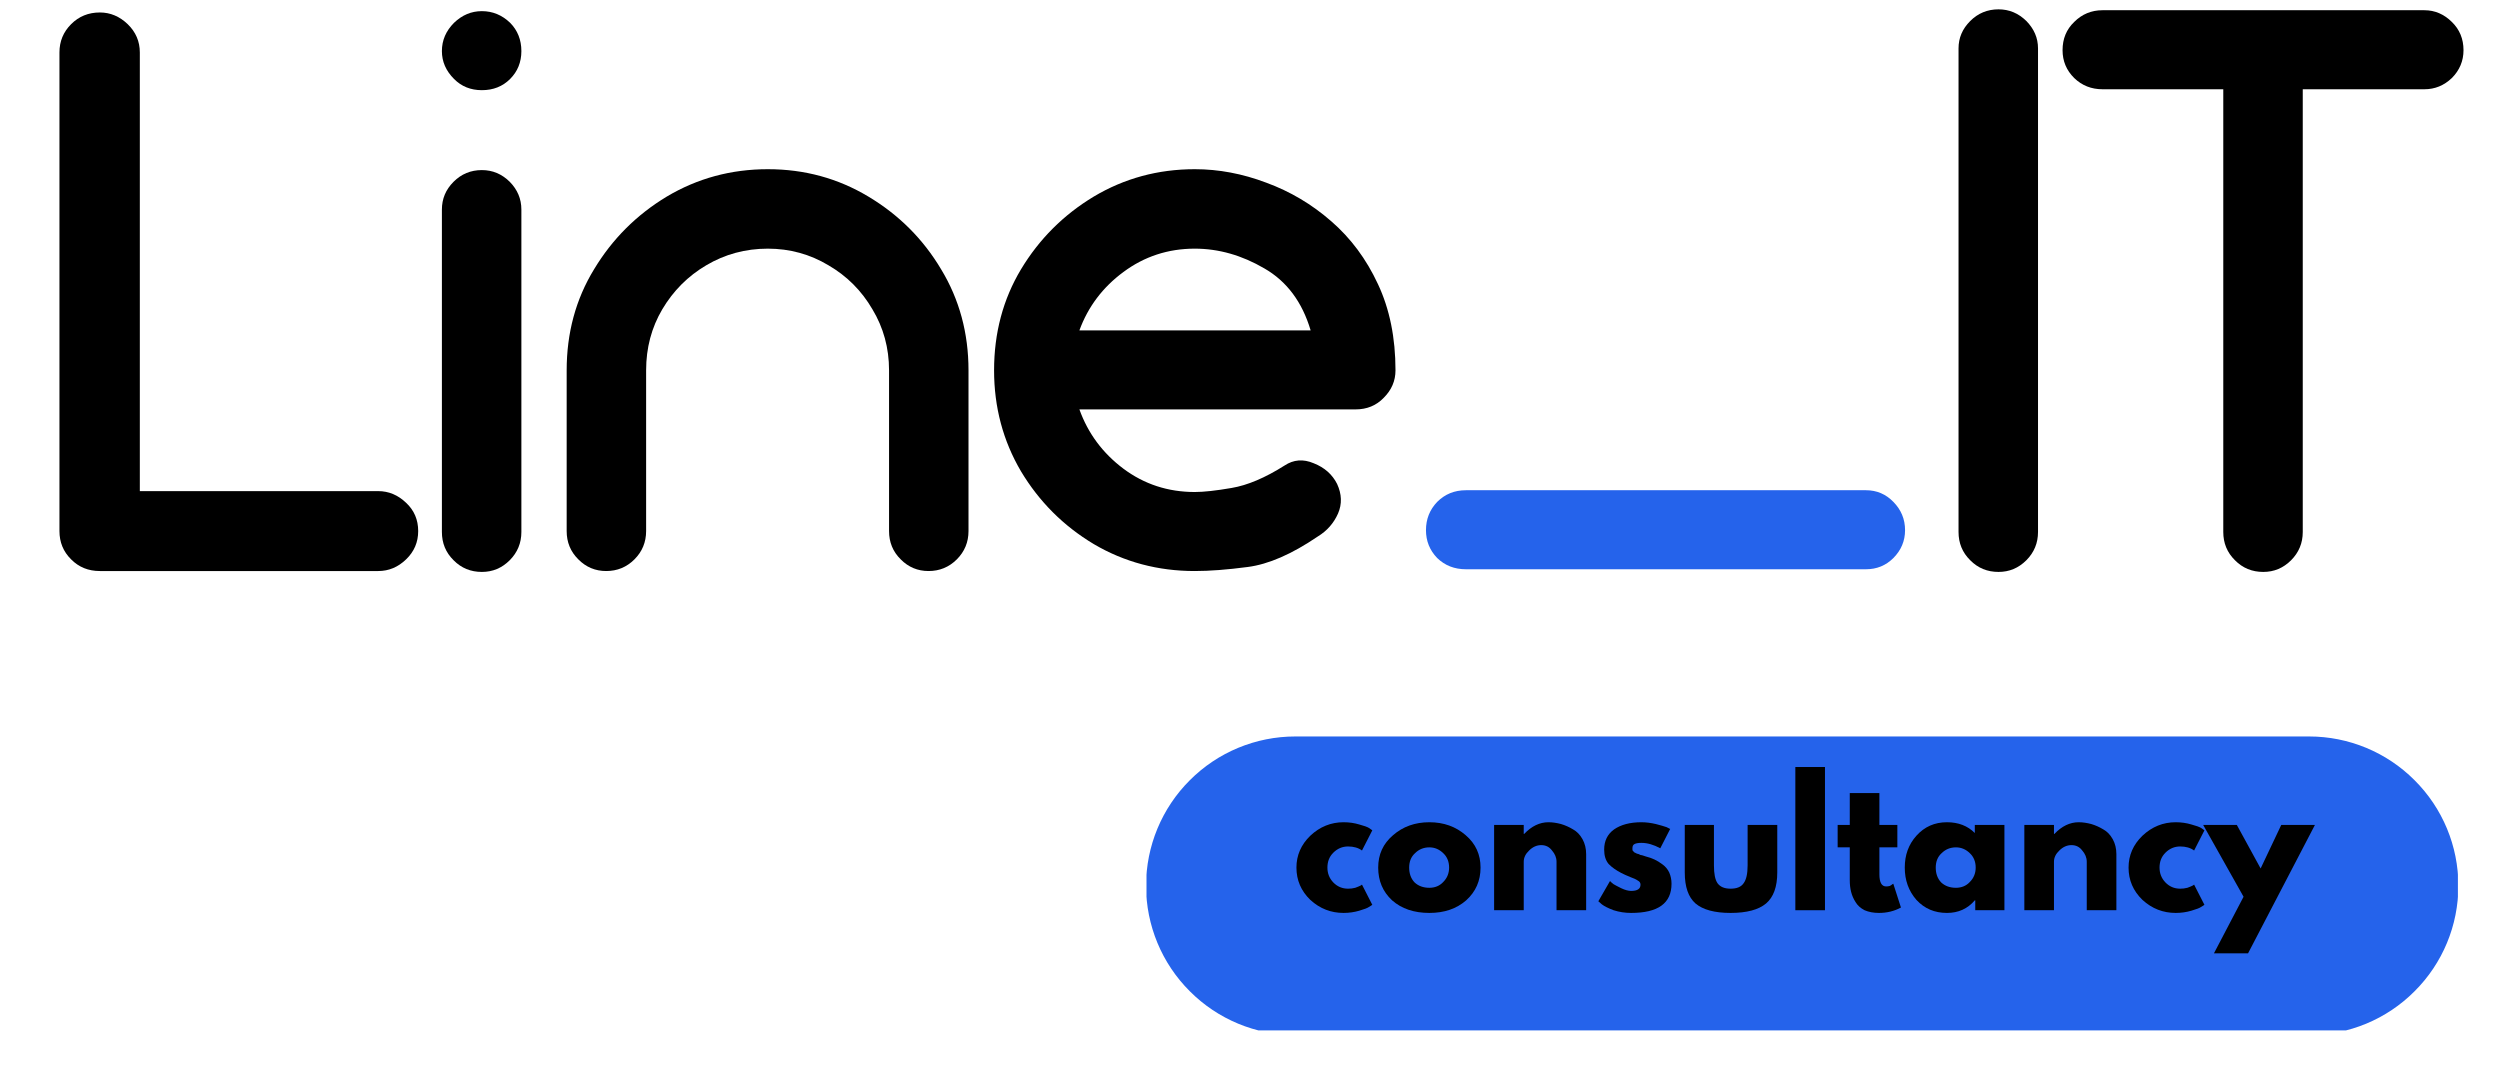
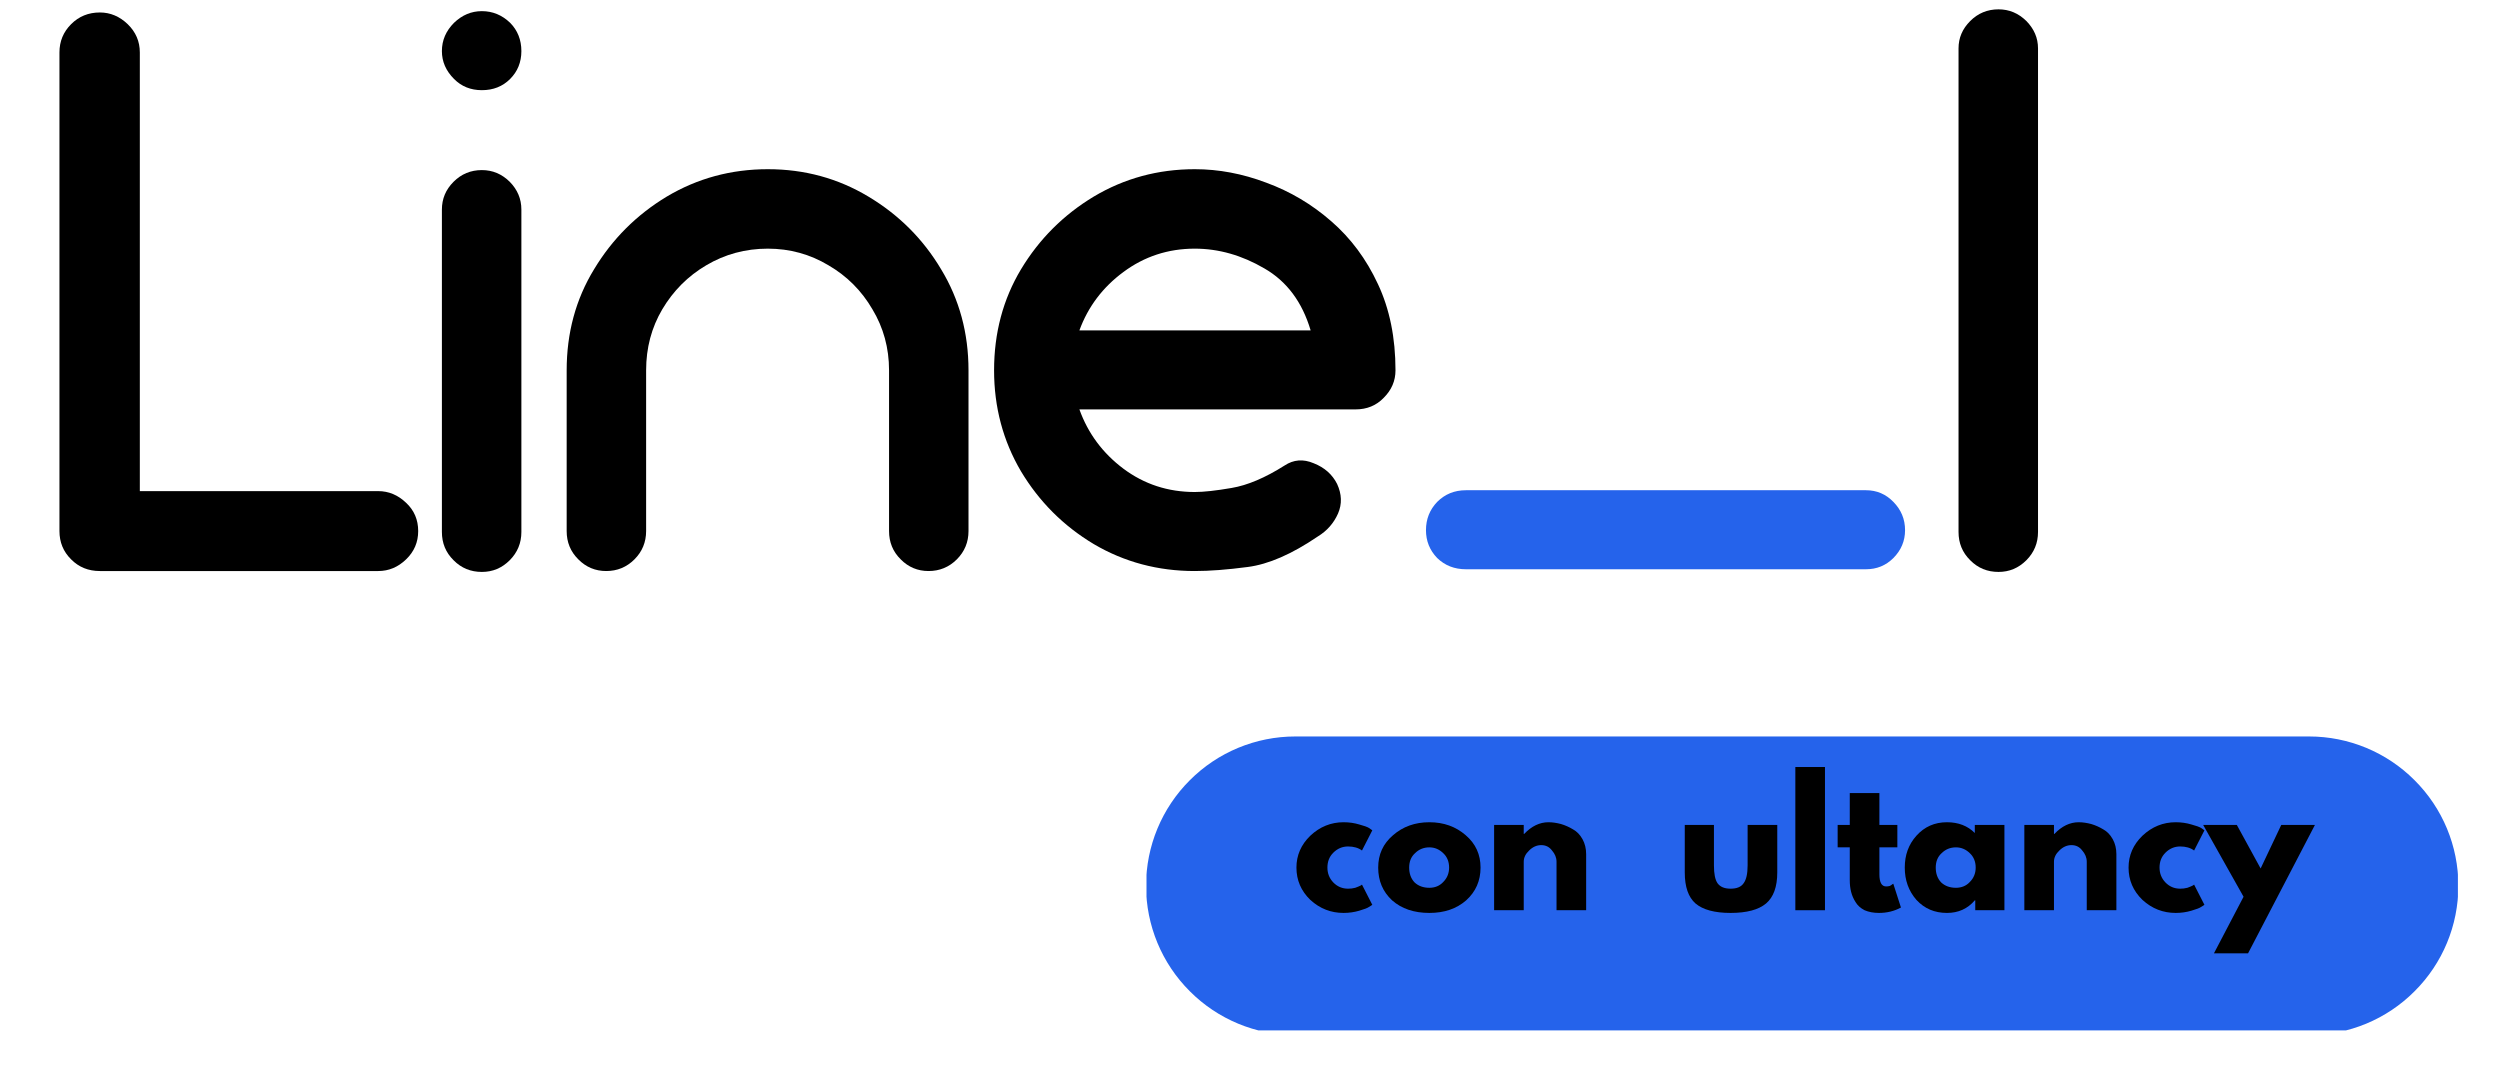
<svg xmlns="http://www.w3.org/2000/svg" width="116" zoomAndPan="magnify" viewBox="0 0 87 37.5" height="50" preserveAspectRatio="xMidYMid meet" version="1.0">
  <defs>
    <g />
    <clipPath id="7fc980b180">
      <path d="M 39.883 25.629 L 85.723 25.629 L 85.723 35.859 L 39.883 35.859 Z M 39.883 25.629 " clip-rule="nonzero" />
    </clipPath>
    <clipPath id="19ea1ba9cd">
      <path d="M 39.883 30.824 C 39.883 32.203 40.43 33.523 41.406 34.496 C 42.379 35.473 43.699 36.02 45.078 36.02 L 80.355 36.02 C 81.734 36.02 83.055 35.473 84.027 34.496 C 85.004 33.523 85.551 32.203 85.551 30.824 C 85.551 29.445 85.004 28.125 84.027 27.152 C 83.055 26.176 81.734 25.629 80.355 25.629 L 45.078 25.629 C 43.699 25.629 42.379 26.176 41.406 27.152 C 40.43 28.125 39.883 29.445 39.883 30.824 Z M 39.883 30.824 " clip-rule="nonzero" />
    </clipPath>
  </defs>
  <g fill="#000000" fill-opacity="1">
    <g transform="translate(1.241, 19.872)">
      <g>
        <path d="M 11.922 -2.781 C 12.285 -2.781 12.609 -2.645 12.891 -2.375 C 13.172 -2.113 13.312 -1.785 13.312 -1.391 C 13.312 -1.004 13.172 -0.676 12.891 -0.406 C 12.609 -0.133 12.285 0 11.922 0 L 2.312 0 C 2.289 0 2.281 0 2.281 0 C 2.281 0 2.27 0 2.25 0 C 2.25 0 2.242 0 2.234 0 C 1.836 0 1.504 -0.133 1.234 -0.406 C 0.961 -0.676 0.828 -1.004 0.828 -1.391 L 0.828 -18.047 C 0.828 -18.43 0.961 -18.758 1.234 -19.031 C 1.504 -19.301 1.836 -19.438 2.234 -19.438 C 2.598 -19.438 2.922 -19.301 3.203 -19.031 C 3.484 -18.758 3.625 -18.43 3.625 -18.047 L 3.625 -2.781 Z M 11.922 -2.781 " />
      </g>
    </g>
  </g>
  <g fill="#000000" fill-opacity="1">
    <g transform="translate(14.519, 19.872)">
      <g>
        <path d="M 2.25 0.031 C 1.863 0.031 1.535 -0.102 1.266 -0.375 C 0.992 -0.645 0.859 -0.973 0.859 -1.359 L 0.859 -12.578 C 0.859 -12.953 0.992 -13.273 1.266 -13.547 C 1.535 -13.816 1.863 -13.953 2.25 -13.953 C 2.625 -13.953 2.945 -13.816 3.219 -13.547 C 3.488 -13.273 3.625 -12.953 3.625 -12.578 L 3.625 -1.359 C 3.625 -0.973 3.488 -0.645 3.219 -0.375 C 2.945 -0.102 2.625 0.031 2.25 0.031 Z M 2.25 -16.734 C 1.863 -16.734 1.539 -16.863 1.281 -17.125 C 1 -17.406 0.859 -17.727 0.859 -18.094 C 0.859 -18.469 1 -18.797 1.281 -19.078 C 1.562 -19.348 1.883 -19.484 2.25 -19.484 C 2.625 -19.484 2.953 -19.348 3.234 -19.078 C 3.492 -18.816 3.625 -18.488 3.625 -18.094 C 3.625 -17.707 3.492 -17.383 3.234 -17.125 C 2.973 -16.863 2.645 -16.734 2.25 -16.734 Z M 2.25 -16.734 " />
      </g>
    </g>
  </g>
  <g fill="#000000" fill-opacity="1">
    <g transform="translate(19.001, 19.872)">
      <g>
        <path d="M 7.719 -13.984 C 9 -13.984 10.164 -13.664 11.219 -13.031 C 12.281 -12.395 13.125 -11.551 13.75 -10.5 C 14.383 -9.457 14.703 -8.285 14.703 -6.984 L 14.703 -1.391 C 14.703 -1.004 14.566 -0.676 14.297 -0.406 C 14.023 -0.133 13.695 0 13.312 0 C 12.938 0 12.613 -0.133 12.344 -0.406 C 12.07 -0.676 11.938 -1.004 11.938 -1.391 L 11.938 -6.984 C 11.938 -7.766 11.742 -8.473 11.359 -9.109 C 10.984 -9.754 10.473 -10.266 9.828 -10.641 C 9.191 -11.023 8.488 -11.219 7.719 -11.219 C 6.938 -11.219 6.223 -11.023 5.578 -10.641 C 4.941 -10.266 4.43 -9.754 4.047 -9.109 C 3.672 -8.473 3.484 -7.766 3.484 -6.984 L 3.484 -1.391 C 3.484 -1.004 3.348 -0.676 3.078 -0.406 C 2.805 -0.133 2.477 0 2.094 0 C 1.719 0 1.395 -0.133 1.125 -0.406 C 0.852 -0.676 0.719 -1.004 0.719 -1.391 L 0.719 -6.984 C 0.719 -8.285 1.035 -9.457 1.672 -10.5 C 2.305 -11.551 3.148 -12.395 4.203 -13.031 C 5.266 -13.664 6.438 -13.984 7.719 -13.984 Z M 7.719 -13.984 " />
      </g>
    </g>
  </g>
  <g fill="#000000" fill-opacity="1">
    <g transform="translate(34.422, 19.872)">
      <g>
        <path d="M 7.156 -13.984 C 7.988 -13.984 8.816 -13.828 9.641 -13.516 C 10.473 -13.211 11.227 -12.766 11.906 -12.172 C 12.582 -11.586 13.125 -10.859 13.531 -9.984 C 13.938 -9.117 14.141 -8.117 14.141 -6.984 C 14.141 -6.617 14.004 -6.301 13.734 -6.031 C 13.473 -5.758 13.145 -5.625 12.75 -5.625 L 3.141 -5.625 C 3.441 -4.789 3.953 -4.102 4.672 -3.562 C 5.398 -3.02 6.227 -2.75 7.156 -2.75 C 7.469 -2.75 7.895 -2.797 8.438 -2.891 C 8.988 -2.984 9.602 -3.242 10.281 -3.672 C 10.594 -3.879 10.93 -3.906 11.297 -3.75 C 11.672 -3.602 11.941 -3.363 12.109 -3.031 C 12.273 -2.676 12.285 -2.332 12.141 -2 C 11.992 -1.664 11.758 -1.398 11.438 -1.203 C 10.531 -0.586 9.719 -0.234 9 -0.141 C 8.289 -0.047 7.676 0 7.156 0 C 5.875 0 4.703 -0.312 3.641 -0.938 C 2.586 -1.57 1.742 -2.414 1.109 -3.469 C 0.484 -4.531 0.172 -5.703 0.172 -6.984 C 0.172 -8.285 0.484 -9.457 1.109 -10.5 C 1.742 -11.551 2.586 -12.395 3.641 -13.031 C 4.703 -13.664 5.875 -13.984 7.156 -13.984 Z M 7.156 -11.219 C 6.227 -11.219 5.398 -10.945 4.672 -10.406 C 3.953 -9.875 3.441 -9.195 3.141 -8.375 L 11.188 -8.375 C 10.895 -9.363 10.359 -10.082 9.578 -10.531 C 8.797 -10.988 7.988 -11.219 7.156 -11.219 Z M 7.156 -11.219 " />
      </g>
    </g>
  </g>
  <g fill="#2563eb" fill-opacity="1">
    <g transform="translate(48.702, 19.872)">
      <g>
        <path d="M 0.922 -1.422 C 0.922 -1.805 1.051 -2.133 1.312 -2.406 C 1.582 -2.676 1.914 -2.812 2.312 -2.812 L 16.234 -2.812 C 16.609 -2.812 16.926 -2.676 17.188 -2.406 C 17.457 -2.133 17.594 -1.805 17.594 -1.422 C 17.594 -1.047 17.457 -0.723 17.188 -0.453 C 16.926 -0.191 16.609 -0.062 16.234 -0.062 L 2.312 -0.062 C 1.914 -0.062 1.582 -0.191 1.312 -0.453 C 1.051 -0.723 0.922 -1.047 0.922 -1.422 Z M 0.922 -1.422 " />
      </g>
    </g>
  </g>
  <g fill="#000000" fill-opacity="1">
    <g transform="translate(67.298, 19.872)">
      <g>
        <path d="M 2.25 0.031 C 1.863 0.031 1.535 -0.102 1.266 -0.375 C 0.992 -0.645 0.859 -0.973 0.859 -1.359 L 0.859 -18.188 C 0.859 -18.551 0.992 -18.867 1.266 -19.141 C 1.535 -19.41 1.863 -19.547 2.25 -19.547 C 2.625 -19.547 2.945 -19.41 3.219 -19.141 C 3.488 -18.867 3.625 -18.551 3.625 -18.188 L 3.625 -1.359 C 3.625 -0.973 3.488 -0.645 3.219 -0.375 C 2.945 -0.102 2.625 0.031 2.25 0.031 Z M 2.25 0.031 " />
      </g>
    </g>
  </g>
  <g fill="#000000" fill-opacity="1">
    <g transform="translate(71.808, 19.872)">
      <g>
-         <path d="M -0.031 -18.125 C -0.031 -18.52 0.102 -18.848 0.375 -19.109 C 0.645 -19.379 0.973 -19.516 1.359 -19.516 L 12.562 -19.516 C 12.926 -19.516 13.242 -19.379 13.516 -19.109 C 13.785 -18.848 13.922 -18.52 13.922 -18.125 C 13.922 -17.75 13.785 -17.426 13.516 -17.156 C 13.242 -16.895 12.926 -16.766 12.562 -16.766 L 8.328 -16.766 L 8.328 -1.359 C 8.328 -0.973 8.191 -0.645 7.922 -0.375 C 7.648 -0.102 7.328 0.031 6.953 0.031 C 6.566 0.031 6.238 -0.102 5.969 -0.375 C 5.695 -0.645 5.562 -0.973 5.562 -1.359 L 5.562 -16.766 L 1.359 -16.766 C 0.973 -16.766 0.645 -16.895 0.375 -17.156 C 0.102 -17.426 -0.031 -17.75 -0.031 -18.125 Z M -0.031 -18.125 " />
-       </g>
+         </g>
    </g>
  </g>
  <g clip-path="url(#7fc980b180)">
    <g clip-path="url(#19ea1ba9cd)">
-       <path fill="#2563eb" d="M 83.648 36.02 L 41.785 36.02 C 41.535 36.016 41.293 35.969 41.062 35.875 C 40.832 35.777 40.629 35.641 40.453 35.465 C 40.277 35.289 40.141 35.086 40.043 34.855 C 39.949 34.625 39.898 34.383 39.898 34.133 L 39.898 27.516 C 39.898 27.266 39.949 27.023 40.043 26.793 C 40.141 26.562 40.277 26.359 40.453 26.184 C 40.629 26.008 40.832 25.871 41.062 25.773 C 41.293 25.68 41.535 25.629 41.785 25.629 L 83.648 25.629 C 83.898 25.629 84.141 25.68 84.371 25.773 C 84.602 25.871 84.805 26.008 84.98 26.184 C 85.156 26.359 85.293 26.562 85.391 26.793 C 85.484 27.023 85.535 27.266 85.535 27.516 L 85.535 34.133 C 85.535 34.383 85.484 34.625 85.391 34.855 C 85.293 35.086 85.156 35.289 84.98 35.465 C 84.805 35.641 84.602 35.777 84.371 35.875 C 84.141 35.969 83.898 36.016 83.648 36.02 Z M 83.648 36.02 " fill-opacity="1" fill-rule="nonzero" />
+       <path fill="#2563eb" d="M 83.648 36.02 L 41.785 36.02 C 41.535 36.016 41.293 35.969 41.062 35.875 C 40.832 35.777 40.629 35.641 40.453 35.465 C 40.277 35.289 40.141 35.086 40.043 34.855 C 39.949 34.625 39.898 34.383 39.898 34.133 L 39.898 27.516 C 39.898 27.266 39.949 27.023 40.043 26.793 C 40.141 26.562 40.277 26.359 40.453 26.184 C 40.629 26.008 40.832 25.871 41.062 25.773 C 41.293 25.68 41.535 25.629 41.785 25.629 L 83.648 25.629 C 83.898 25.629 84.141 25.68 84.371 25.773 C 84.602 25.871 84.805 26.008 84.98 26.184 C 85.156 26.359 85.293 26.562 85.391 26.793 C 85.484 27.023 85.535 27.266 85.535 27.516 L 85.535 34.133 C 85.535 34.383 85.484 34.625 85.391 34.855 C 84.805 35.641 84.602 35.777 84.371 35.875 C 84.141 35.969 83.898 36.016 83.648 36.02 Z M 83.648 36.02 " fill-opacity="1" fill-rule="nonzero" />
    </g>
  </g>
  <g fill="#000000" fill-opacity="1">
    <g transform="translate(44.975, 31.676)">
      <g>
        <path d="M 1.938 -2.219 C 1.738 -2.219 1.566 -2.145 1.422 -2 C 1.285 -1.863 1.219 -1.691 1.219 -1.484 C 1.219 -1.285 1.285 -1.113 1.422 -0.969 C 1.566 -0.82 1.738 -0.75 1.938 -0.75 C 2.02 -0.75 2.102 -0.758 2.188 -0.781 C 2.27 -0.812 2.332 -0.836 2.375 -0.859 L 2.422 -0.891 L 2.781 -0.188 C 2.75 -0.164 2.707 -0.141 2.656 -0.109 C 2.613 -0.078 2.504 -0.035 2.328 0.016 C 2.16 0.066 1.977 0.094 1.781 0.094 C 1.344 0.094 0.957 -0.055 0.625 -0.359 C 0.301 -0.672 0.141 -1.047 0.141 -1.484 C 0.141 -1.91 0.301 -2.281 0.625 -2.594 C 0.957 -2.906 1.344 -3.062 1.781 -3.062 C 1.977 -3.062 2.16 -3.035 2.328 -2.984 C 2.492 -2.941 2.609 -2.898 2.672 -2.859 L 2.781 -2.781 L 2.422 -2.078 C 2.297 -2.172 2.133 -2.219 1.938 -2.219 Z M 1.938 -2.219 " />
      </g>
    </g>
  </g>
  <g fill="#000000" fill-opacity="1">
    <g transform="translate(47.82, 31.676)">
      <g>
        <path d="M 0.625 -0.344 C 0.301 -0.645 0.141 -1.023 0.141 -1.484 C 0.141 -1.941 0.312 -2.316 0.656 -2.609 C 1 -2.91 1.422 -3.062 1.922 -3.062 C 2.422 -3.062 2.844 -2.91 3.188 -2.609 C 3.531 -2.316 3.703 -1.941 3.703 -1.484 C 3.703 -1.023 3.535 -0.645 3.203 -0.344 C 2.867 -0.051 2.441 0.094 1.922 0.094 C 1.391 0.094 0.957 -0.051 0.625 -0.344 Z M 1.422 -1.984 C 1.285 -1.859 1.219 -1.691 1.219 -1.484 C 1.219 -1.273 1.281 -1.102 1.406 -0.969 C 1.539 -0.844 1.711 -0.781 1.922 -0.781 C 2.117 -0.781 2.281 -0.848 2.406 -0.984 C 2.539 -1.117 2.609 -1.285 2.609 -1.484 C 2.609 -1.691 2.539 -1.859 2.406 -1.984 C 2.27 -2.117 2.109 -2.188 1.922 -2.188 C 1.723 -2.188 1.555 -2.117 1.422 -1.984 Z M 1.422 -1.984 " />
      </g>
    </g>
  </g>
  <g fill="#000000" fill-opacity="1">
    <g transform="translate(51.651, 31.676)">
      <g>
        <path d="M 0.344 0 L 0.344 -2.969 L 1.375 -2.969 L 1.375 -2.656 L 1.391 -2.656 C 1.648 -2.926 1.93 -3.062 2.234 -3.062 C 2.379 -3.062 2.523 -3.039 2.672 -3 C 2.816 -2.957 2.957 -2.895 3.094 -2.812 C 3.227 -2.738 3.336 -2.625 3.422 -2.469 C 3.504 -2.32 3.547 -2.148 3.547 -1.953 L 3.547 0 L 2.516 0 L 2.516 -1.688 C 2.516 -1.832 2.461 -1.961 2.359 -2.078 C 2.266 -2.203 2.141 -2.266 1.984 -2.266 C 1.828 -2.266 1.688 -2.203 1.562 -2.078 C 1.438 -1.961 1.375 -1.832 1.375 -1.688 L 1.375 0 Z M 0.344 0 " />
      </g>
    </g>
  </g>
  <g fill="#000000" fill-opacity="1">
    <g transform="translate(55.481, 31.676)">
      <g>
-         <path d="M 1.641 -3.062 C 1.805 -3.062 1.973 -3.039 2.141 -3 C 2.305 -2.957 2.43 -2.922 2.516 -2.891 L 2.641 -2.828 L 2.297 -2.156 C 2.066 -2.281 1.848 -2.344 1.641 -2.344 C 1.523 -2.344 1.441 -2.328 1.391 -2.297 C 1.348 -2.273 1.328 -2.227 1.328 -2.156 C 1.328 -2.145 1.328 -2.129 1.328 -2.109 C 1.328 -2.098 1.332 -2.082 1.344 -2.062 C 1.363 -2.051 1.375 -2.039 1.375 -2.031 C 1.383 -2.02 1.398 -2.008 1.422 -2 C 1.453 -1.988 1.473 -1.977 1.484 -1.969 C 1.492 -1.969 1.516 -1.961 1.547 -1.953 C 1.578 -1.941 1.598 -1.93 1.609 -1.922 C 1.629 -1.922 1.656 -1.914 1.688 -1.906 C 1.727 -1.895 1.758 -1.883 1.781 -1.875 C 1.906 -1.844 2.008 -1.805 2.094 -1.766 C 2.188 -1.723 2.281 -1.664 2.375 -1.594 C 2.477 -1.52 2.555 -1.426 2.609 -1.312 C 2.66 -1.195 2.688 -1.066 2.688 -0.922 C 2.688 -0.242 2.219 0.094 1.281 0.094 C 1.07 0.094 0.867 0.062 0.672 0 C 0.484 -0.07 0.348 -0.141 0.266 -0.203 L 0.141 -0.312 L 0.547 -1.016 C 0.578 -0.984 0.617 -0.945 0.672 -0.906 C 0.723 -0.875 0.812 -0.828 0.938 -0.766 C 1.07 -0.703 1.188 -0.672 1.281 -0.672 C 1.5 -0.672 1.609 -0.742 1.609 -0.891 C 1.609 -0.953 1.578 -1 1.516 -1.031 C 1.461 -1.07 1.375 -1.113 1.25 -1.156 C 1.125 -1.207 1.02 -1.254 0.938 -1.297 C 0.758 -1.391 0.613 -1.492 0.5 -1.609 C 0.395 -1.734 0.344 -1.898 0.344 -2.109 C 0.344 -2.41 0.457 -2.645 0.688 -2.812 C 0.926 -2.977 1.242 -3.062 1.641 -3.062 Z M 1.641 -3.062 " />
-       </g>
+         </g>
    </g>
  </g>
  <g fill="#000000" fill-opacity="1">
    <g transform="translate(58.333, 31.676)">
      <g>
        <path d="M 1.312 -2.969 L 1.312 -1.562 C 1.312 -1.27 1.352 -1.062 1.438 -0.938 C 1.531 -0.812 1.68 -0.75 1.891 -0.75 C 2.109 -0.75 2.258 -0.812 2.344 -0.938 C 2.438 -1.062 2.484 -1.27 2.484 -1.562 L 2.484 -2.969 L 3.516 -2.969 L 3.516 -1.312 C 3.516 -0.812 3.383 -0.453 3.125 -0.234 C 2.863 -0.016 2.453 0.094 1.891 0.094 C 1.336 0.094 0.93 -0.016 0.672 -0.234 C 0.422 -0.453 0.297 -0.812 0.297 -1.312 L 0.297 -2.969 Z M 1.312 -2.969 " />
      </g>
    </g>
  </g>
  <g fill="#000000" fill-opacity="1">
    <g transform="translate(62.134, 31.676)">
      <g>
        <path d="M 0.344 0 L 0.344 -4.984 L 1.375 -4.984 L 1.375 0 Z M 0.344 0 " />
      </g>
    </g>
  </g>
  <g fill="#000000" fill-opacity="1">
    <g transform="translate(63.856, 31.676)">
      <g>
        <path d="M 0.516 -2.969 L 0.516 -4.078 L 1.547 -4.078 L 1.547 -2.969 L 2.172 -2.969 L 2.172 -2.188 L 1.547 -2.188 L 1.547 -1.25 C 1.547 -0.969 1.625 -0.828 1.781 -0.828 C 1.82 -0.828 1.863 -0.832 1.906 -0.844 C 1.945 -0.863 1.977 -0.883 2 -0.906 L 2.031 -0.922 L 2.297 -0.094 C 2.066 0.031 1.812 0.094 1.531 0.094 C 1.344 0.094 1.176 0.062 1.031 0 C 0.895 -0.07 0.789 -0.164 0.719 -0.281 C 0.645 -0.395 0.594 -0.516 0.562 -0.641 C 0.531 -0.766 0.516 -0.898 0.516 -1.047 L 0.516 -2.188 L 0.094 -2.188 L 0.094 -2.969 Z M 0.516 -2.969 " />
      </g>
    </g>
  </g>
  <g fill="#000000" fill-opacity="1">
    <g transform="translate(66.145, 31.676)">
      <g>
        <path d="M 0.547 -0.359 C 0.273 -0.672 0.141 -1.047 0.141 -1.484 C 0.141 -1.922 0.273 -2.289 0.547 -2.594 C 0.828 -2.906 1.18 -3.062 1.609 -3.062 C 2.004 -3.062 2.328 -2.938 2.578 -2.688 L 2.578 -2.969 L 3.609 -2.969 L 3.609 0 L 2.594 0 L 2.594 -0.344 L 2.578 -0.344 C 2.328 -0.051 2.004 0.094 1.609 0.094 C 1.18 0.094 0.828 -0.055 0.547 -0.359 Z M 1.422 -1.984 C 1.285 -1.859 1.219 -1.691 1.219 -1.484 C 1.219 -1.273 1.281 -1.102 1.406 -0.969 C 1.539 -0.844 1.711 -0.781 1.922 -0.781 C 2.117 -0.781 2.281 -0.848 2.406 -0.984 C 2.539 -1.117 2.609 -1.285 2.609 -1.484 C 2.609 -1.691 2.539 -1.859 2.406 -1.984 C 2.27 -2.117 2.109 -2.188 1.922 -2.188 C 1.723 -2.188 1.555 -2.117 1.422 -1.984 Z M 1.422 -1.984 " />
      </g>
    </g>
  </g>
  <g fill="#000000" fill-opacity="1">
    <g transform="translate(70.103, 31.676)">
      <g>
        <path d="M 0.344 0 L 0.344 -2.969 L 1.375 -2.969 L 1.375 -2.656 L 1.391 -2.656 C 1.648 -2.926 1.93 -3.062 2.234 -3.062 C 2.379 -3.062 2.523 -3.039 2.672 -3 C 2.816 -2.957 2.957 -2.895 3.094 -2.812 C 3.227 -2.738 3.336 -2.625 3.422 -2.469 C 3.504 -2.32 3.547 -2.148 3.547 -1.953 L 3.547 0 L 2.516 0 L 2.516 -1.688 C 2.516 -1.832 2.461 -1.961 2.359 -2.078 C 2.266 -2.203 2.141 -2.266 1.984 -2.266 C 1.828 -2.266 1.688 -2.203 1.562 -2.078 C 1.438 -1.961 1.375 -1.832 1.375 -1.688 L 1.375 0 Z M 0.344 0 " />
      </g>
    </g>
  </g>
  <g fill="#000000" fill-opacity="1">
    <g transform="translate(73.933, 31.676)">
      <g>
        <path d="M 1.938 -2.219 C 1.738 -2.219 1.566 -2.145 1.422 -2 C 1.285 -1.863 1.219 -1.691 1.219 -1.484 C 1.219 -1.285 1.285 -1.113 1.422 -0.969 C 1.566 -0.82 1.738 -0.75 1.938 -0.75 C 2.02 -0.75 2.102 -0.758 2.188 -0.781 C 2.27 -0.812 2.332 -0.836 2.375 -0.859 L 2.422 -0.891 L 2.781 -0.188 C 2.75 -0.164 2.707 -0.141 2.656 -0.109 C 2.613 -0.078 2.504 -0.035 2.328 0.016 C 2.16 0.066 1.977 0.094 1.781 0.094 C 1.344 0.094 0.957 -0.055 0.625 -0.359 C 0.301 -0.672 0.141 -1.047 0.141 -1.484 C 0.141 -1.91 0.301 -2.281 0.625 -2.594 C 0.957 -2.906 1.344 -3.062 1.781 -3.062 C 1.977 -3.062 2.16 -3.035 2.328 -2.984 C 2.492 -2.941 2.609 -2.898 2.672 -2.859 L 2.781 -2.781 L 2.422 -2.078 C 2.297 -2.172 2.133 -2.219 1.938 -2.219 Z M 1.938 -2.219 " />
      </g>
    </g>
  </g>
  <g fill="#000000" fill-opacity="1">
    <g transform="translate(76.779, 31.676)">
      <g>
        <path d="M 2.609 -2.969 L 3.781 -2.969 L 1.453 1.5 L 0.266 1.5 L 1.297 -0.469 L -0.109 -2.969 L 1.062 -2.969 L 1.891 -1.453 Z M 2.609 -2.969 " />
      </g>
    </g>
  </g>
</svg>